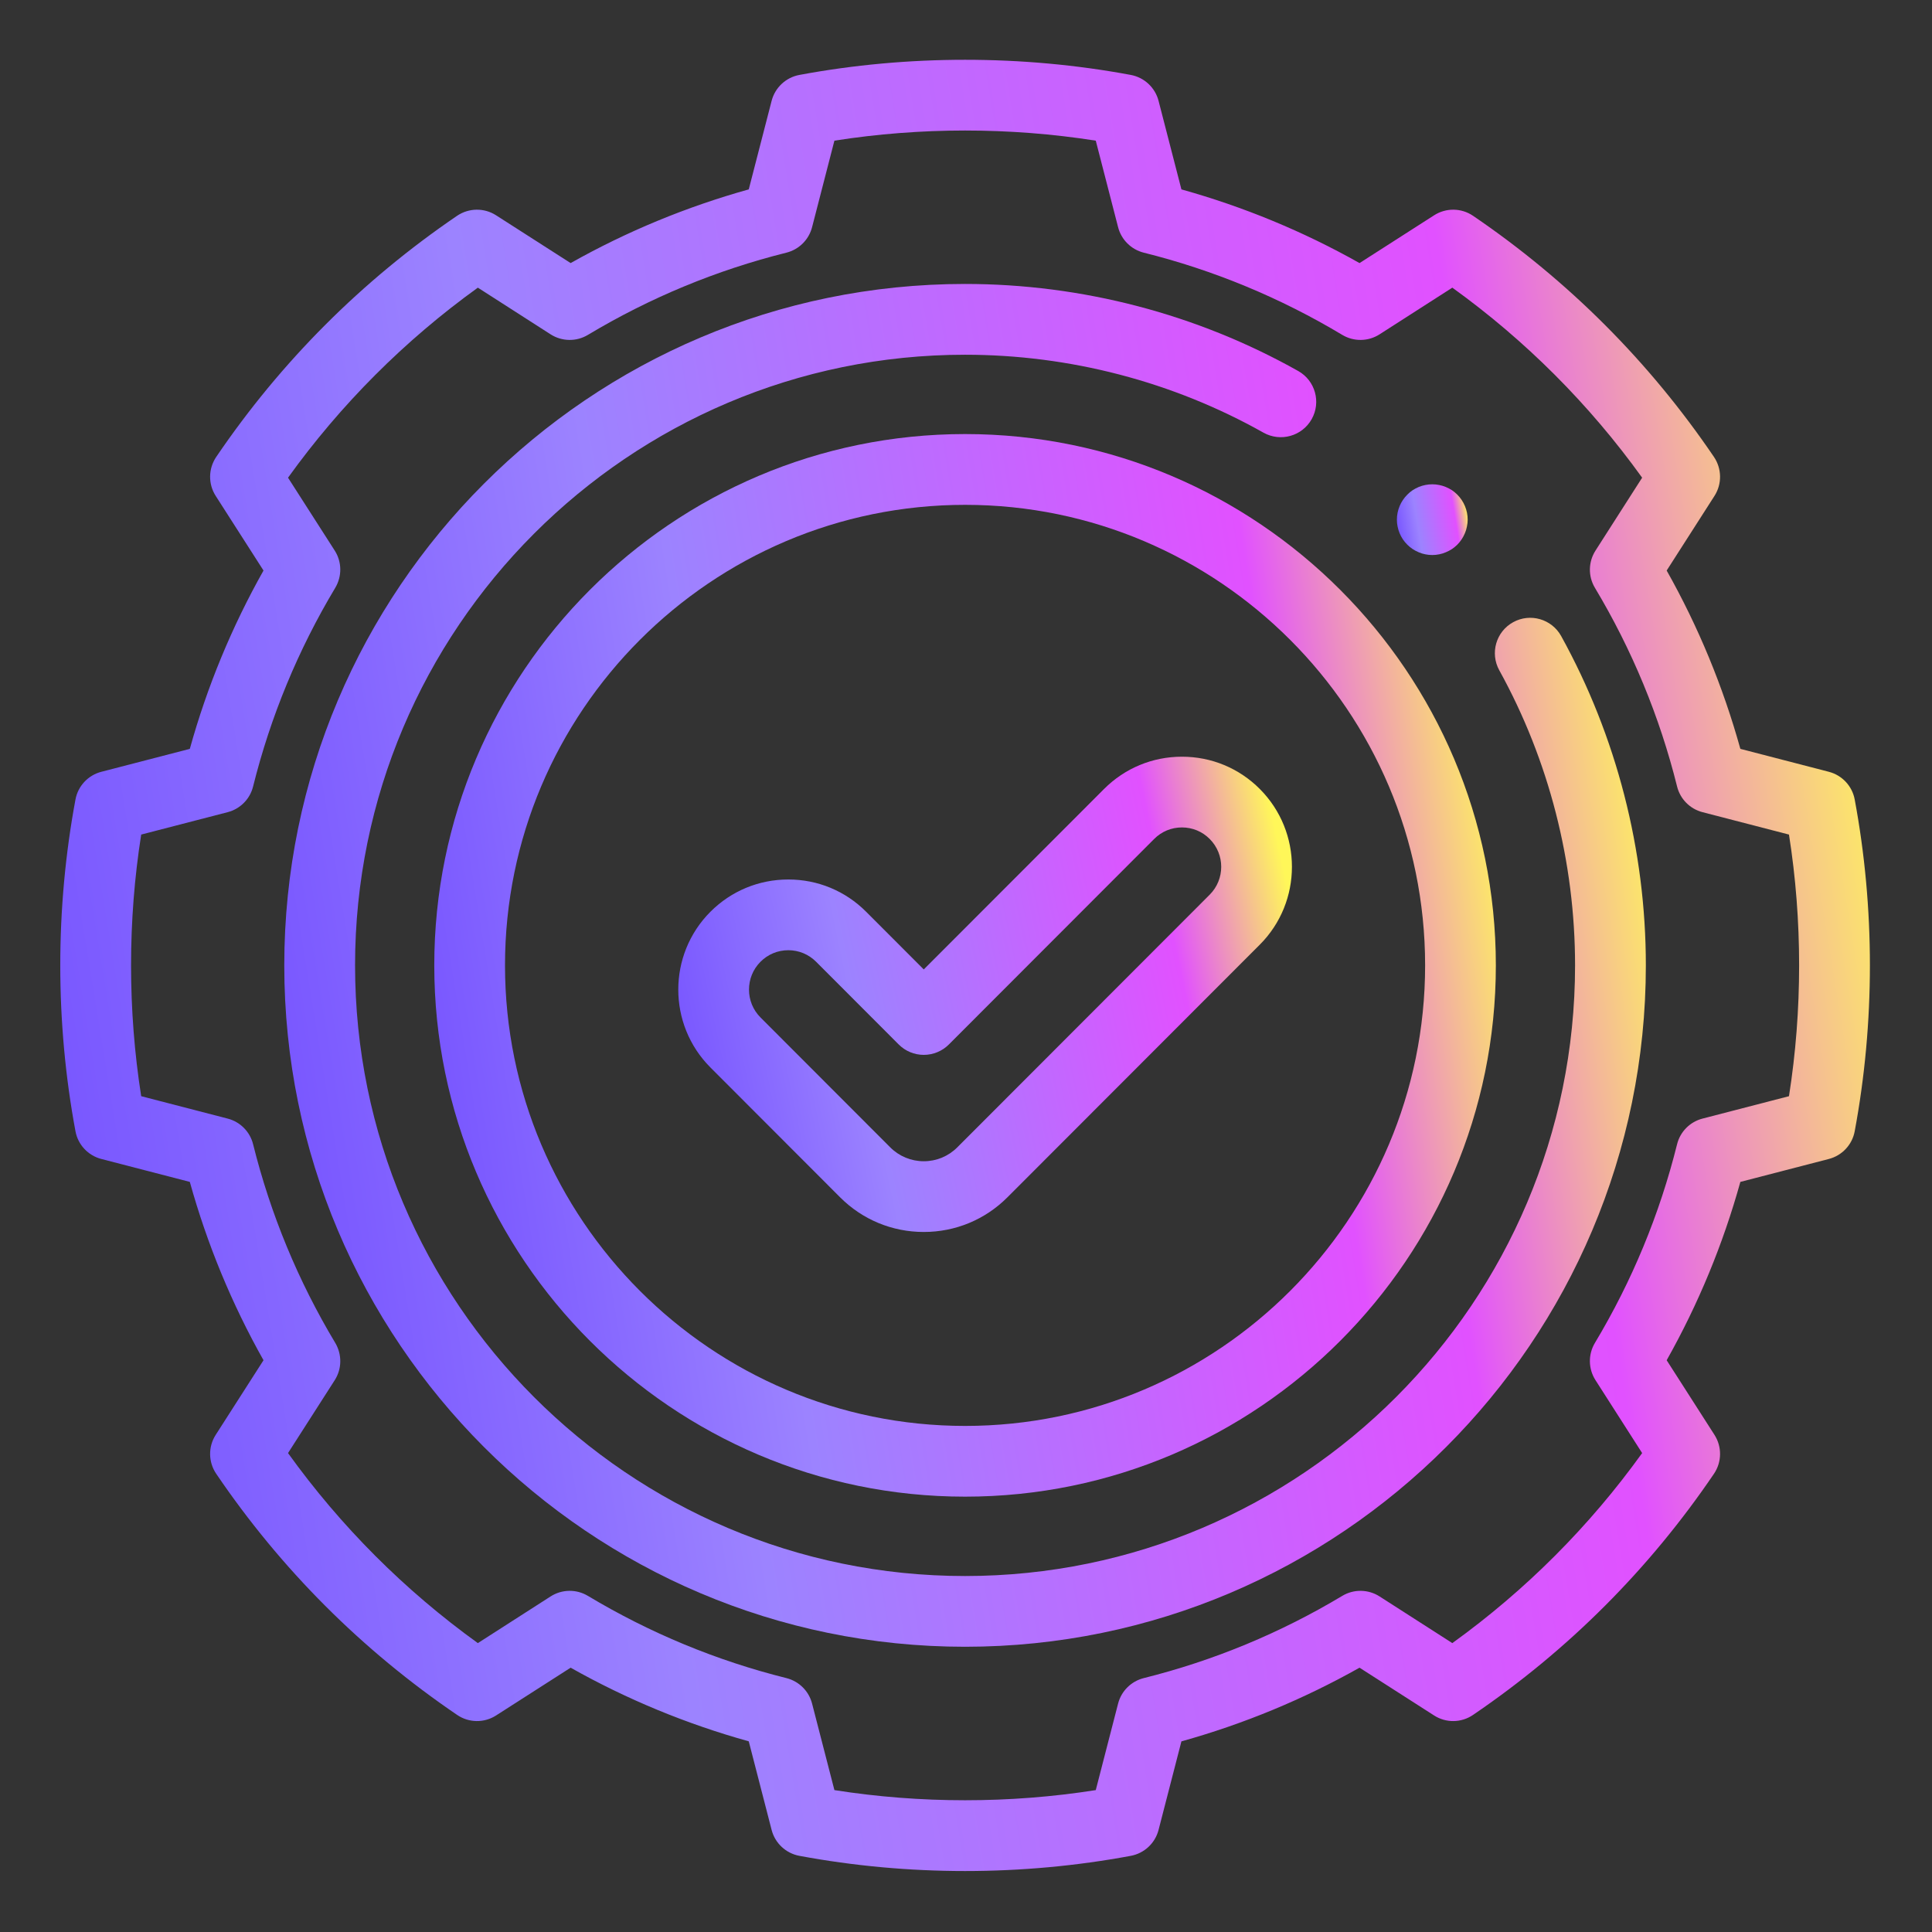
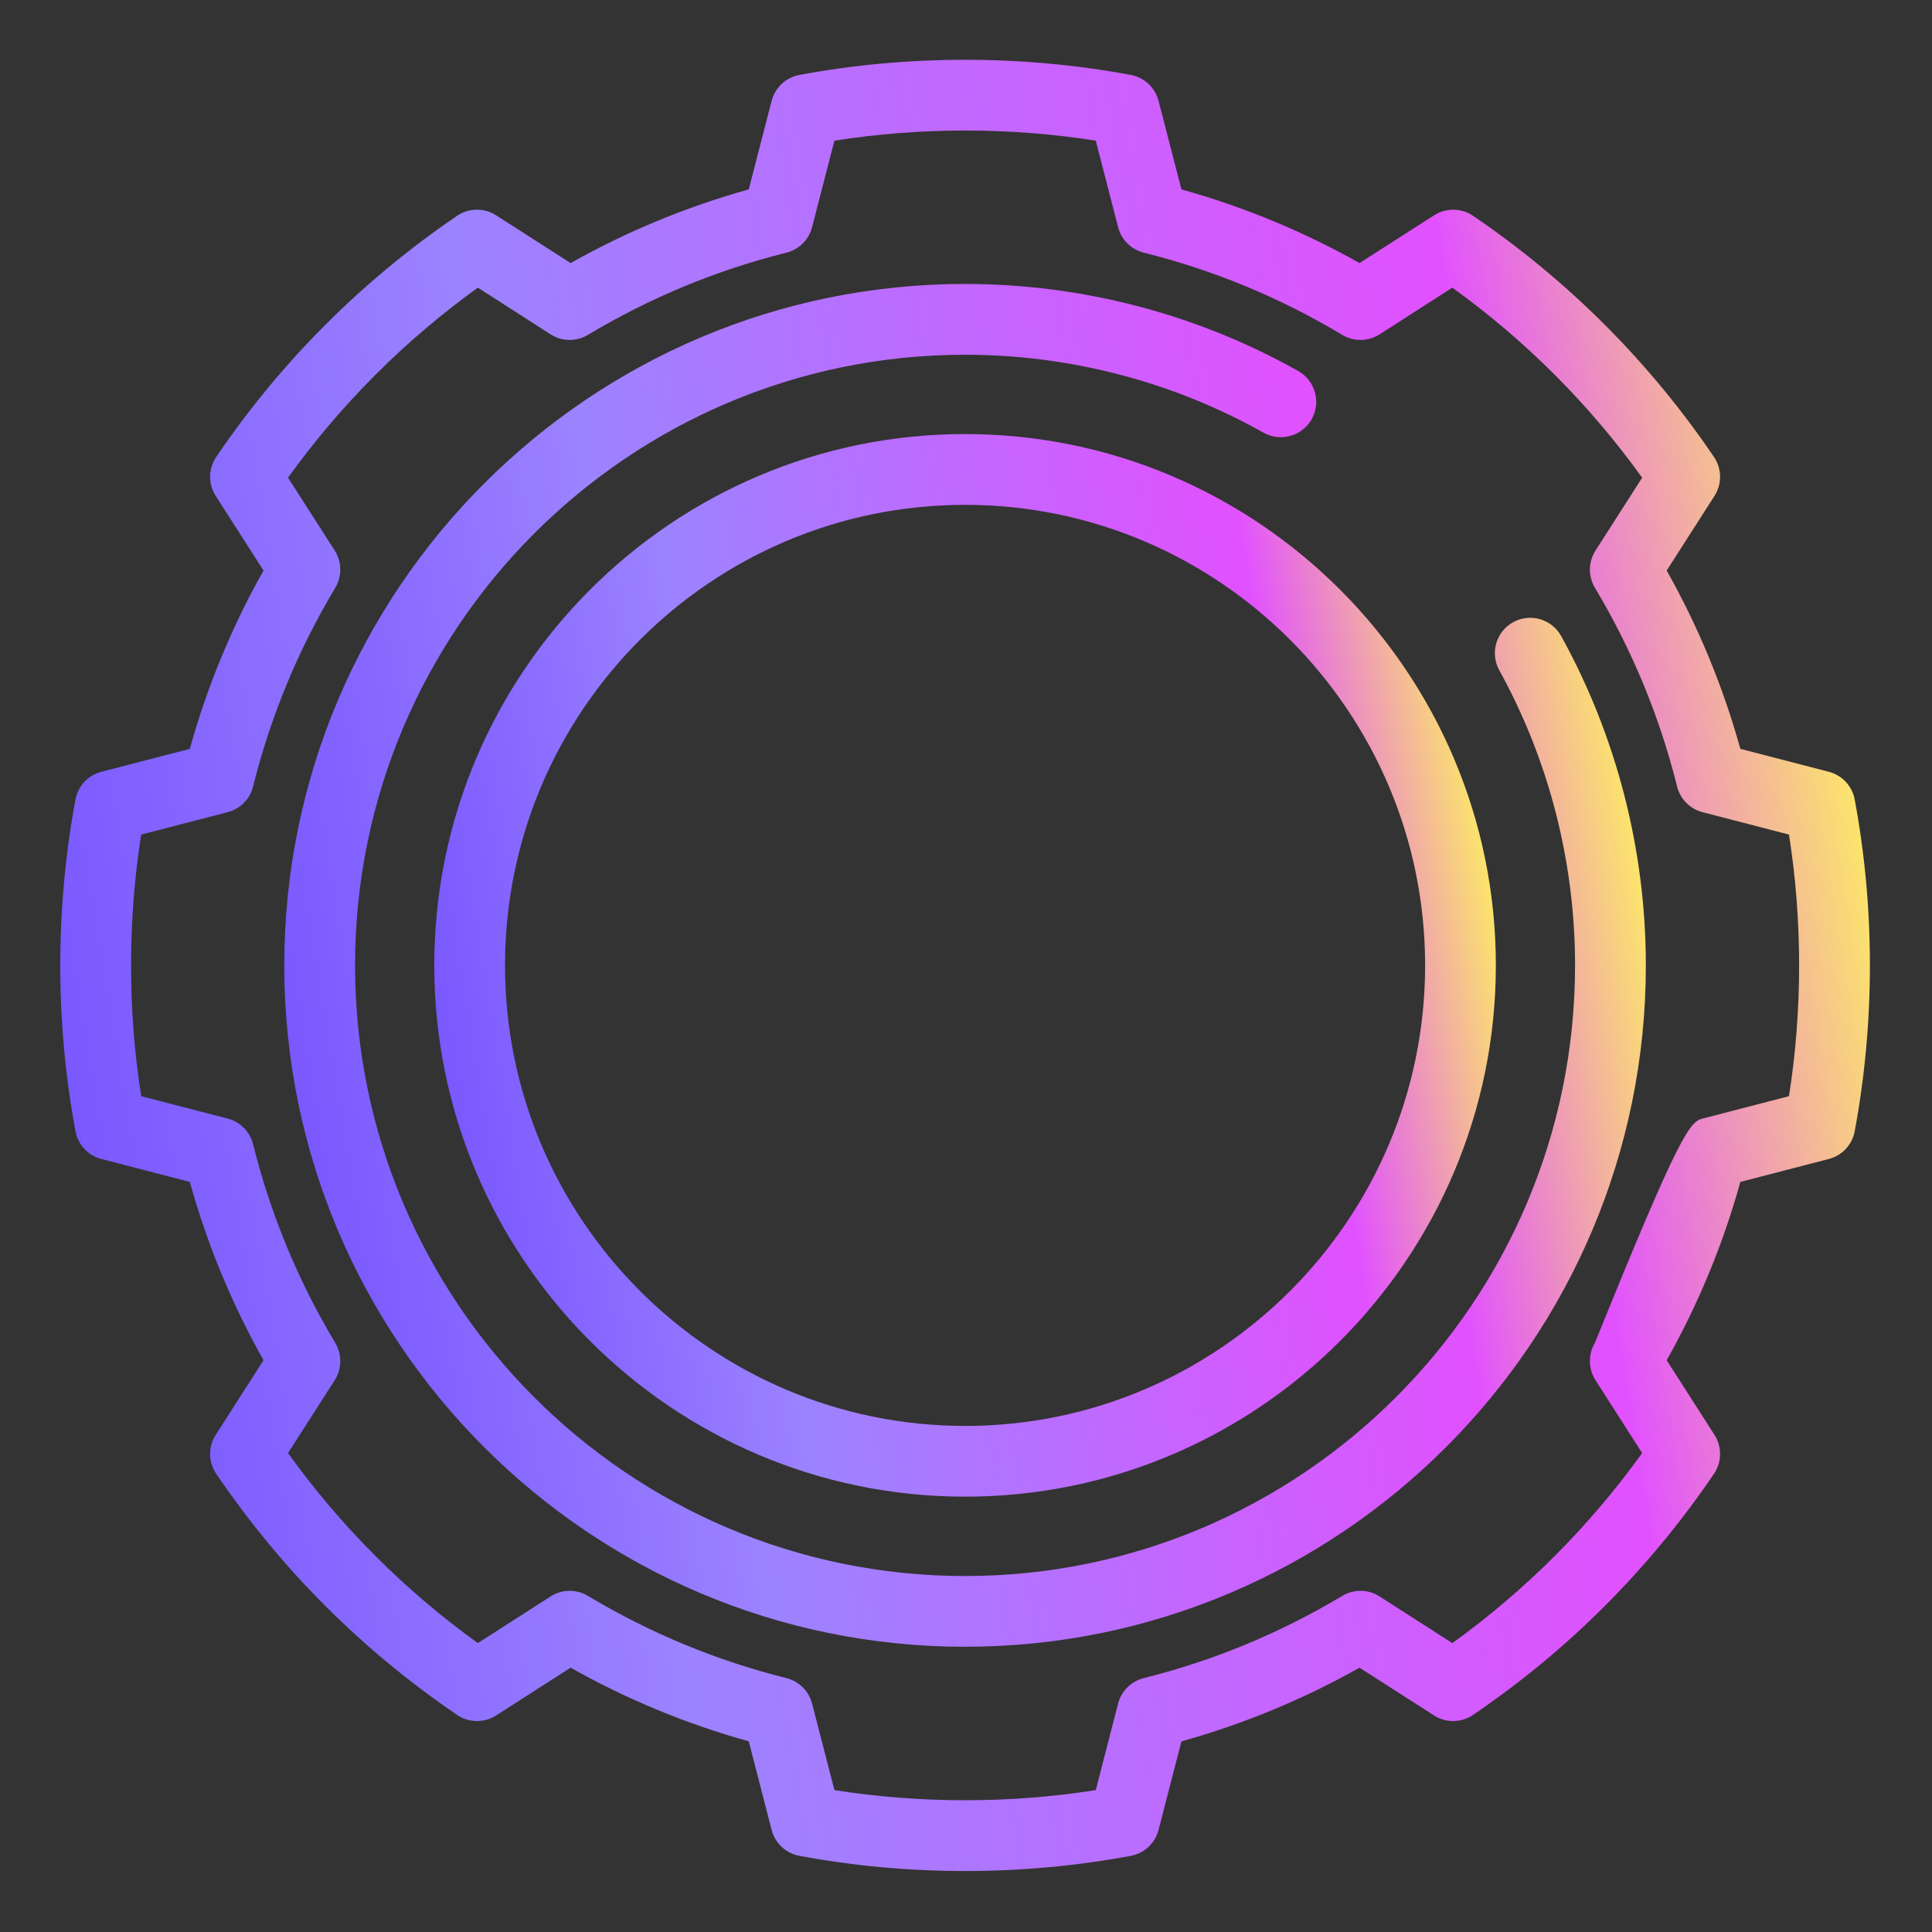
<svg xmlns="http://www.w3.org/2000/svg" width="36" height="36" viewBox="0 0 36 36" fill="none">
  <rect x="0" y="0" width="36" height="36" fill="#333333" stroke="none" />
-   <path d="M17.983 34.864C16.944 34.864 15.905 34.769 14.896 34.581C14.644 34.534 14.442 34.346 14.378 34.098L13.952 32.447C12.794 32.125 11.68 31.665 10.633 31.075L9.244 31.965C9.022 32.108 8.736 32.104 8.518 31.955C6.744 30.749 5.234 29.238 4.029 27.462C3.881 27.244 3.877 26.959 4.019 26.737L4.91 25.346C4.319 24.297 3.859 23.182 3.537 22.023L1.889 21.596C1.641 21.532 1.452 21.33 1.406 21.078C1.218 20.068 1.123 19.029 1.123 17.988C1.123 16.948 1.218 15.909 1.406 14.899C1.452 14.647 1.641 14.445 1.889 14.381L3.537 13.954C3.859 12.794 4.319 11.68 4.91 10.631L4.019 9.24C3.877 9.018 3.881 8.733 4.029 8.514C5.234 6.739 6.744 5.228 8.517 4.021C8.736 3.873 9.022 3.869 9.244 4.012L10.633 4.902C11.68 4.312 12.794 3.852 13.952 3.529L14.378 1.879C14.442 1.631 14.644 1.443 14.896 1.396C16.914 1.02 19.052 1.02 21.07 1.396C21.322 1.443 21.524 1.631 21.588 1.879L22.014 3.529C23.172 3.852 24.286 4.312 25.333 4.902L26.722 4.012C26.944 3.869 27.23 3.873 27.448 4.021C29.222 5.228 30.732 6.739 31.937 8.514C32.085 8.733 32.089 9.018 31.947 9.24L31.056 10.631C31.647 11.68 32.107 12.795 32.429 13.954L34.077 14.381C34.325 14.445 34.514 14.647 34.56 14.899C34.748 15.909 34.843 16.948 34.843 17.988C34.843 19.029 34.748 20.068 34.56 21.078C34.514 21.33 34.325 21.532 34.077 21.596L32.429 22.023C32.107 23.182 31.647 24.297 31.056 25.346L31.947 26.737C32.089 26.959 32.085 27.245 31.937 27.462C30.732 29.238 29.222 30.749 27.448 31.955C27.23 32.104 26.944 32.108 26.722 31.965L25.333 31.075C24.285 31.665 23.172 32.125 22.014 32.448L21.588 34.098C21.524 34.346 21.322 34.534 21.07 34.581C20.061 34.769 19.022 34.864 17.983 34.864ZM15.548 33.356C17.148 33.608 18.818 33.608 20.418 33.356L20.834 31.744C20.894 31.51 21.078 31.328 21.312 31.269C22.615 30.944 23.859 30.428 25.011 29.737C25.225 29.608 25.495 29.612 25.706 29.747L27.062 30.617C28.428 29.632 29.615 28.444 30.599 27.076L29.73 25.718C29.595 25.508 29.59 25.238 29.719 25.023C30.41 23.871 30.925 22.626 31.25 21.321C31.308 21.087 31.491 20.903 31.725 20.843L33.335 20.426C33.461 19.625 33.524 18.807 33.524 17.988C33.524 17.169 33.461 16.351 33.335 15.551L31.725 15.134C31.491 15.074 31.308 14.89 31.25 14.655C30.925 13.351 30.41 12.106 29.719 10.953C29.59 10.738 29.595 10.47 29.73 10.259L30.599 8.901C29.615 7.533 28.428 6.345 27.062 5.36L25.706 6.23C25.495 6.365 25.226 6.369 25.011 6.24C23.859 5.549 22.615 5.033 21.312 4.708C21.078 4.649 20.894 4.467 20.834 4.233L20.418 2.621C18.818 2.369 17.148 2.369 15.548 2.621L15.132 4.233C15.072 4.467 14.888 4.649 14.654 4.708C13.351 5.033 12.107 5.549 10.955 6.24C10.741 6.369 10.471 6.365 10.26 6.23L8.904 5.36C7.538 6.345 6.351 7.533 5.367 8.901L6.237 10.259C6.372 10.47 6.375 10.738 6.247 10.953C5.556 12.106 5.041 13.351 4.716 14.655C4.658 14.89 4.475 15.074 4.241 15.134L2.631 15.551C2.505 16.351 2.442 17.169 2.442 17.988C2.442 18.807 2.505 19.625 2.631 20.426L4.241 20.843C4.475 20.903 4.658 21.087 4.716 21.321C5.041 22.626 5.556 23.871 6.247 25.023C6.375 25.238 6.372 25.508 6.237 25.718L5.367 27.076C6.351 28.444 7.538 29.632 8.904 30.617L10.26 29.747C10.471 29.612 10.74 29.608 10.955 29.737C12.107 30.428 13.351 30.944 14.654 31.269C14.888 31.328 15.072 31.51 15.132 31.744L15.548 33.356Z" fill="url(#paint0_linear_4909_10980)" />
+   <path d="M17.983 34.864C16.944 34.864 15.905 34.769 14.896 34.581C14.644 34.534 14.442 34.346 14.378 34.098L13.952 32.447C12.794 32.125 11.68 31.665 10.633 31.075L9.244 31.965C9.022 32.108 8.736 32.104 8.518 31.955C6.744 30.749 5.234 29.238 4.029 27.462C3.881 27.244 3.877 26.959 4.019 26.737L4.91 25.346C4.319 24.297 3.859 23.182 3.537 22.023L1.889 21.596C1.641 21.532 1.452 21.33 1.406 21.078C1.218 20.068 1.123 19.029 1.123 17.988C1.123 16.948 1.218 15.909 1.406 14.899C1.452 14.647 1.641 14.445 1.889 14.381L3.537 13.954C3.859 12.794 4.319 11.68 4.91 10.631L4.019 9.24C3.877 9.018 3.881 8.733 4.029 8.514C5.234 6.739 6.744 5.228 8.517 4.021C8.736 3.873 9.022 3.869 9.244 4.012L10.633 4.902C11.68 4.312 12.794 3.852 13.952 3.529L14.378 1.879C14.442 1.631 14.644 1.443 14.896 1.396C16.914 1.02 19.052 1.02 21.07 1.396C21.322 1.443 21.524 1.631 21.588 1.879L22.014 3.529C23.172 3.852 24.286 4.312 25.333 4.902L26.722 4.012C26.944 3.869 27.23 3.873 27.448 4.021C29.222 5.228 30.732 6.739 31.937 8.514C32.085 8.733 32.089 9.018 31.947 9.24L31.056 10.631C31.647 11.68 32.107 12.795 32.429 13.954L34.077 14.381C34.325 14.445 34.514 14.647 34.56 14.899C34.748 15.909 34.843 16.948 34.843 17.988C34.843 19.029 34.748 20.068 34.56 21.078C34.514 21.33 34.325 21.532 34.077 21.596L32.429 22.023C32.107 23.182 31.647 24.297 31.056 25.346L31.947 26.737C32.089 26.959 32.085 27.245 31.937 27.462C30.732 29.238 29.222 30.749 27.448 31.955C27.23 32.104 26.944 32.108 26.722 31.965L25.333 31.075C24.285 31.665 23.172 32.125 22.014 32.448L21.588 34.098C21.524 34.346 21.322 34.534 21.07 34.581C20.061 34.769 19.022 34.864 17.983 34.864ZM15.548 33.356C17.148 33.608 18.818 33.608 20.418 33.356L20.834 31.744C20.894 31.51 21.078 31.328 21.312 31.269C22.615 30.944 23.859 30.428 25.011 29.737C25.225 29.608 25.495 29.612 25.706 29.747L27.062 30.617C28.428 29.632 29.615 28.444 30.599 27.076L29.73 25.718C29.595 25.508 29.59 25.238 29.719 25.023C31.308 21.087 31.491 20.903 31.725 20.843L33.335 20.426C33.461 19.625 33.524 18.807 33.524 17.988C33.524 17.169 33.461 16.351 33.335 15.551L31.725 15.134C31.491 15.074 31.308 14.89 31.25 14.655C30.925 13.351 30.41 12.106 29.719 10.953C29.59 10.738 29.595 10.47 29.73 10.259L30.599 8.901C29.615 7.533 28.428 6.345 27.062 5.36L25.706 6.23C25.495 6.365 25.226 6.369 25.011 6.24C23.859 5.549 22.615 5.033 21.312 4.708C21.078 4.649 20.894 4.467 20.834 4.233L20.418 2.621C18.818 2.369 17.148 2.369 15.548 2.621L15.132 4.233C15.072 4.467 14.888 4.649 14.654 4.708C13.351 5.033 12.107 5.549 10.955 6.24C10.741 6.369 10.471 6.365 10.26 6.23L8.904 5.36C7.538 6.345 6.351 7.533 5.367 8.901L6.237 10.259C6.372 10.47 6.375 10.738 6.247 10.953C5.556 12.106 5.041 13.351 4.716 14.655C4.658 14.89 4.475 15.074 4.241 15.134L2.631 15.551C2.505 16.351 2.442 17.169 2.442 17.988C2.442 18.807 2.505 19.625 2.631 20.426L4.241 20.843C4.475 20.903 4.658 21.087 4.716 21.321C5.041 22.626 5.556 23.871 6.247 25.023C6.375 25.238 6.372 25.508 6.237 25.718L5.367 27.076C6.351 28.444 7.538 29.632 8.904 30.617L10.26 29.747C10.471 29.612 10.74 29.608 10.955 29.737C12.107 30.428 13.351 30.944 14.654 31.269C14.888 31.328 15.072 31.51 15.132 31.744L15.548 33.356Z" fill="url(#paint0_linear_4909_10980)" />
  <path d="M17.982 30.685C10.987 30.685 5.297 24.989 5.297 17.988C5.297 10.987 10.987 5.291 17.982 5.291C20.158 5.291 22.304 5.852 24.19 6.913C24.507 7.091 24.62 7.493 24.441 7.811C24.262 8.128 23.86 8.24 23.543 8.062C21.855 7.112 19.932 6.61 17.982 6.61C11.715 6.61 6.616 11.714 6.616 17.988C6.616 24.263 11.715 29.367 17.982 29.367C24.25 29.367 29.349 24.263 29.349 17.988C29.349 16.064 28.861 14.163 27.937 12.49C27.761 12.171 27.876 11.77 28.195 11.594C28.513 11.418 28.914 11.534 29.09 11.852C30.122 13.72 30.668 15.842 30.668 17.988C30.668 24.989 24.977 30.685 17.982 30.685Z" fill="url(#paint1_linear_4909_10980)" />
-   <path d="M26.689 10.342C26.645 10.342 26.602 10.338 26.559 10.329C26.517 10.321 26.476 10.308 26.436 10.291C26.396 10.275 26.358 10.254 26.323 10.231C26.286 10.207 26.253 10.179 26.223 10.149C26.192 10.118 26.164 10.085 26.14 10.049C26.116 10.013 26.096 9.975 26.079 9.934C26.063 9.895 26.05 9.853 26.042 9.811C26.033 9.769 26.029 9.726 26.029 9.683C26.029 9.509 26.1 9.339 26.223 9.217C26.253 9.186 26.286 9.159 26.323 9.134C26.358 9.111 26.396 9.091 26.436 9.074C26.476 9.058 26.517 9.045 26.559 9.037C26.644 9.02 26.732 9.02 26.817 9.037C26.859 9.045 26.901 9.058 26.94 9.074C26.98 9.091 27.019 9.111 27.055 9.134C27.091 9.159 27.124 9.186 27.155 9.217C27.277 9.339 27.348 9.509 27.348 9.683C27.348 9.726 27.343 9.769 27.334 9.811C27.326 9.853 27.314 9.895 27.297 9.934C27.28 9.975 27.26 10.013 27.236 10.049C27.213 10.085 27.185 10.118 27.155 10.149C27.124 10.179 27.091 10.207 27.055 10.231C27.019 10.254 26.98 10.275 26.94 10.291C26.901 10.308 26.859 10.321 26.817 10.329C26.775 10.338 26.731 10.342 26.689 10.342Z" fill="url(#paint2_linear_4909_10980)" />
  <path d="M17.983 27.888C12.529 27.888 8.092 23.447 8.092 17.988C8.092 12.529 12.529 8.088 17.983 8.088C23.437 8.088 27.873 12.529 27.873 17.988C27.873 23.447 23.437 27.888 17.983 27.888ZM17.983 9.407C13.256 9.407 9.41 13.256 9.41 17.988C9.41 22.72 13.256 26.57 17.983 26.57C22.709 26.57 26.555 22.72 26.555 17.988C26.555 13.257 22.709 9.407 17.983 9.407Z" fill="url(#paint3_linear_4909_10980)" />
-   <path d="M17.213 22.956C16.625 22.956 16.071 22.727 15.655 22.311L13.238 19.891C12.439 19.091 12.439 17.789 13.238 16.989C13.626 16.601 14.141 16.388 14.689 16.388C15.237 16.388 15.752 16.601 16.139 16.989L17.213 18.064L20.573 14.701C20.961 14.313 21.476 14.1 22.023 14.1C22.572 14.1 23.087 14.313 23.474 14.701C24.273 15.501 24.273 16.803 23.474 17.603L18.771 22.311C18.355 22.727 17.802 22.956 17.213 22.956ZM14.689 17.706C14.493 17.706 14.309 17.782 14.171 17.921C13.885 18.207 13.885 18.673 14.171 18.959L16.588 21.379C16.755 21.546 16.977 21.638 17.213 21.638C17.449 21.638 17.671 21.546 17.838 21.379L22.541 16.671C22.827 16.385 22.827 15.919 22.541 15.633C22.403 15.494 22.219 15.418 22.023 15.418C21.828 15.418 21.644 15.494 21.506 15.633L17.68 19.463C17.556 19.587 17.388 19.656 17.213 19.656C17.038 19.656 16.871 19.587 16.747 19.463L15.207 17.921C15.068 17.782 14.884 17.706 14.689 17.706Z" fill="url(#paint4_linear_4909_10980)" />
  <defs>
    <linearGradient id="paint0_linear_4909_10980" x1="6.473" y1="67.655" x2="44.683" y2="61.421" gradientUnits="userSpaceOnUse">
      <stop stop-color="#714DFF" />
      <stop offset="0.313" stop-color="#9C83FF" />
      <stop offset="0.78" stop-color="#E151FF" />
      <stop offset="0.956" stop-color="#FFF759" />
    </linearGradient>
    <linearGradient id="paint1_linear_4909_10980" x1="9.322" y1="55.358" x2="38.071" y2="50.667" gradientUnits="userSpaceOnUse">
      <stop stop-color="#714DFF" />
      <stop offset="0.313" stop-color="#9C83FF" />
      <stop offset="0.78" stop-color="#E151FF" />
      <stop offset="0.956" stop-color="#FFF759" />
    </linearGradient>
    <linearGradient id="paint2_linear_4909_10980" x1="26.238" y1="11.622" x2="27.732" y2="11.378" gradientUnits="userSpaceOnUse">
      <stop stop-color="#714DFF" />
      <stop offset="0.313" stop-color="#9C83FF" />
      <stop offset="0.78" stop-color="#E151FF" />
      <stop offset="0.956" stop-color="#FFF759" />
    </linearGradient>
    <linearGradient id="paint3_linear_4909_10980" x1="11.23" y1="47.125" x2="33.646" y2="43.468" gradientUnits="userSpaceOnUse">
      <stop stop-color="#714DFF" />
      <stop offset="0.313" stop-color="#9C83FF" />
      <stop offset="0.78" stop-color="#E151FF" />
      <stop offset="0.956" stop-color="#FFF759" />
    </linearGradient>
    <linearGradient id="paint4_linear_4909_10980" x1="14.453" y1="31.562" x2="27.189" y2="28.876" gradientUnits="userSpaceOnUse">
      <stop stop-color="#714DFF" />
      <stop offset="0.313" stop-color="#9C83FF" />
      <stop offset="0.78" stop-color="#E151FF" />
      <stop offset="0.956" stop-color="#FFF759" />
    </linearGradient>
  </defs>
</svg>